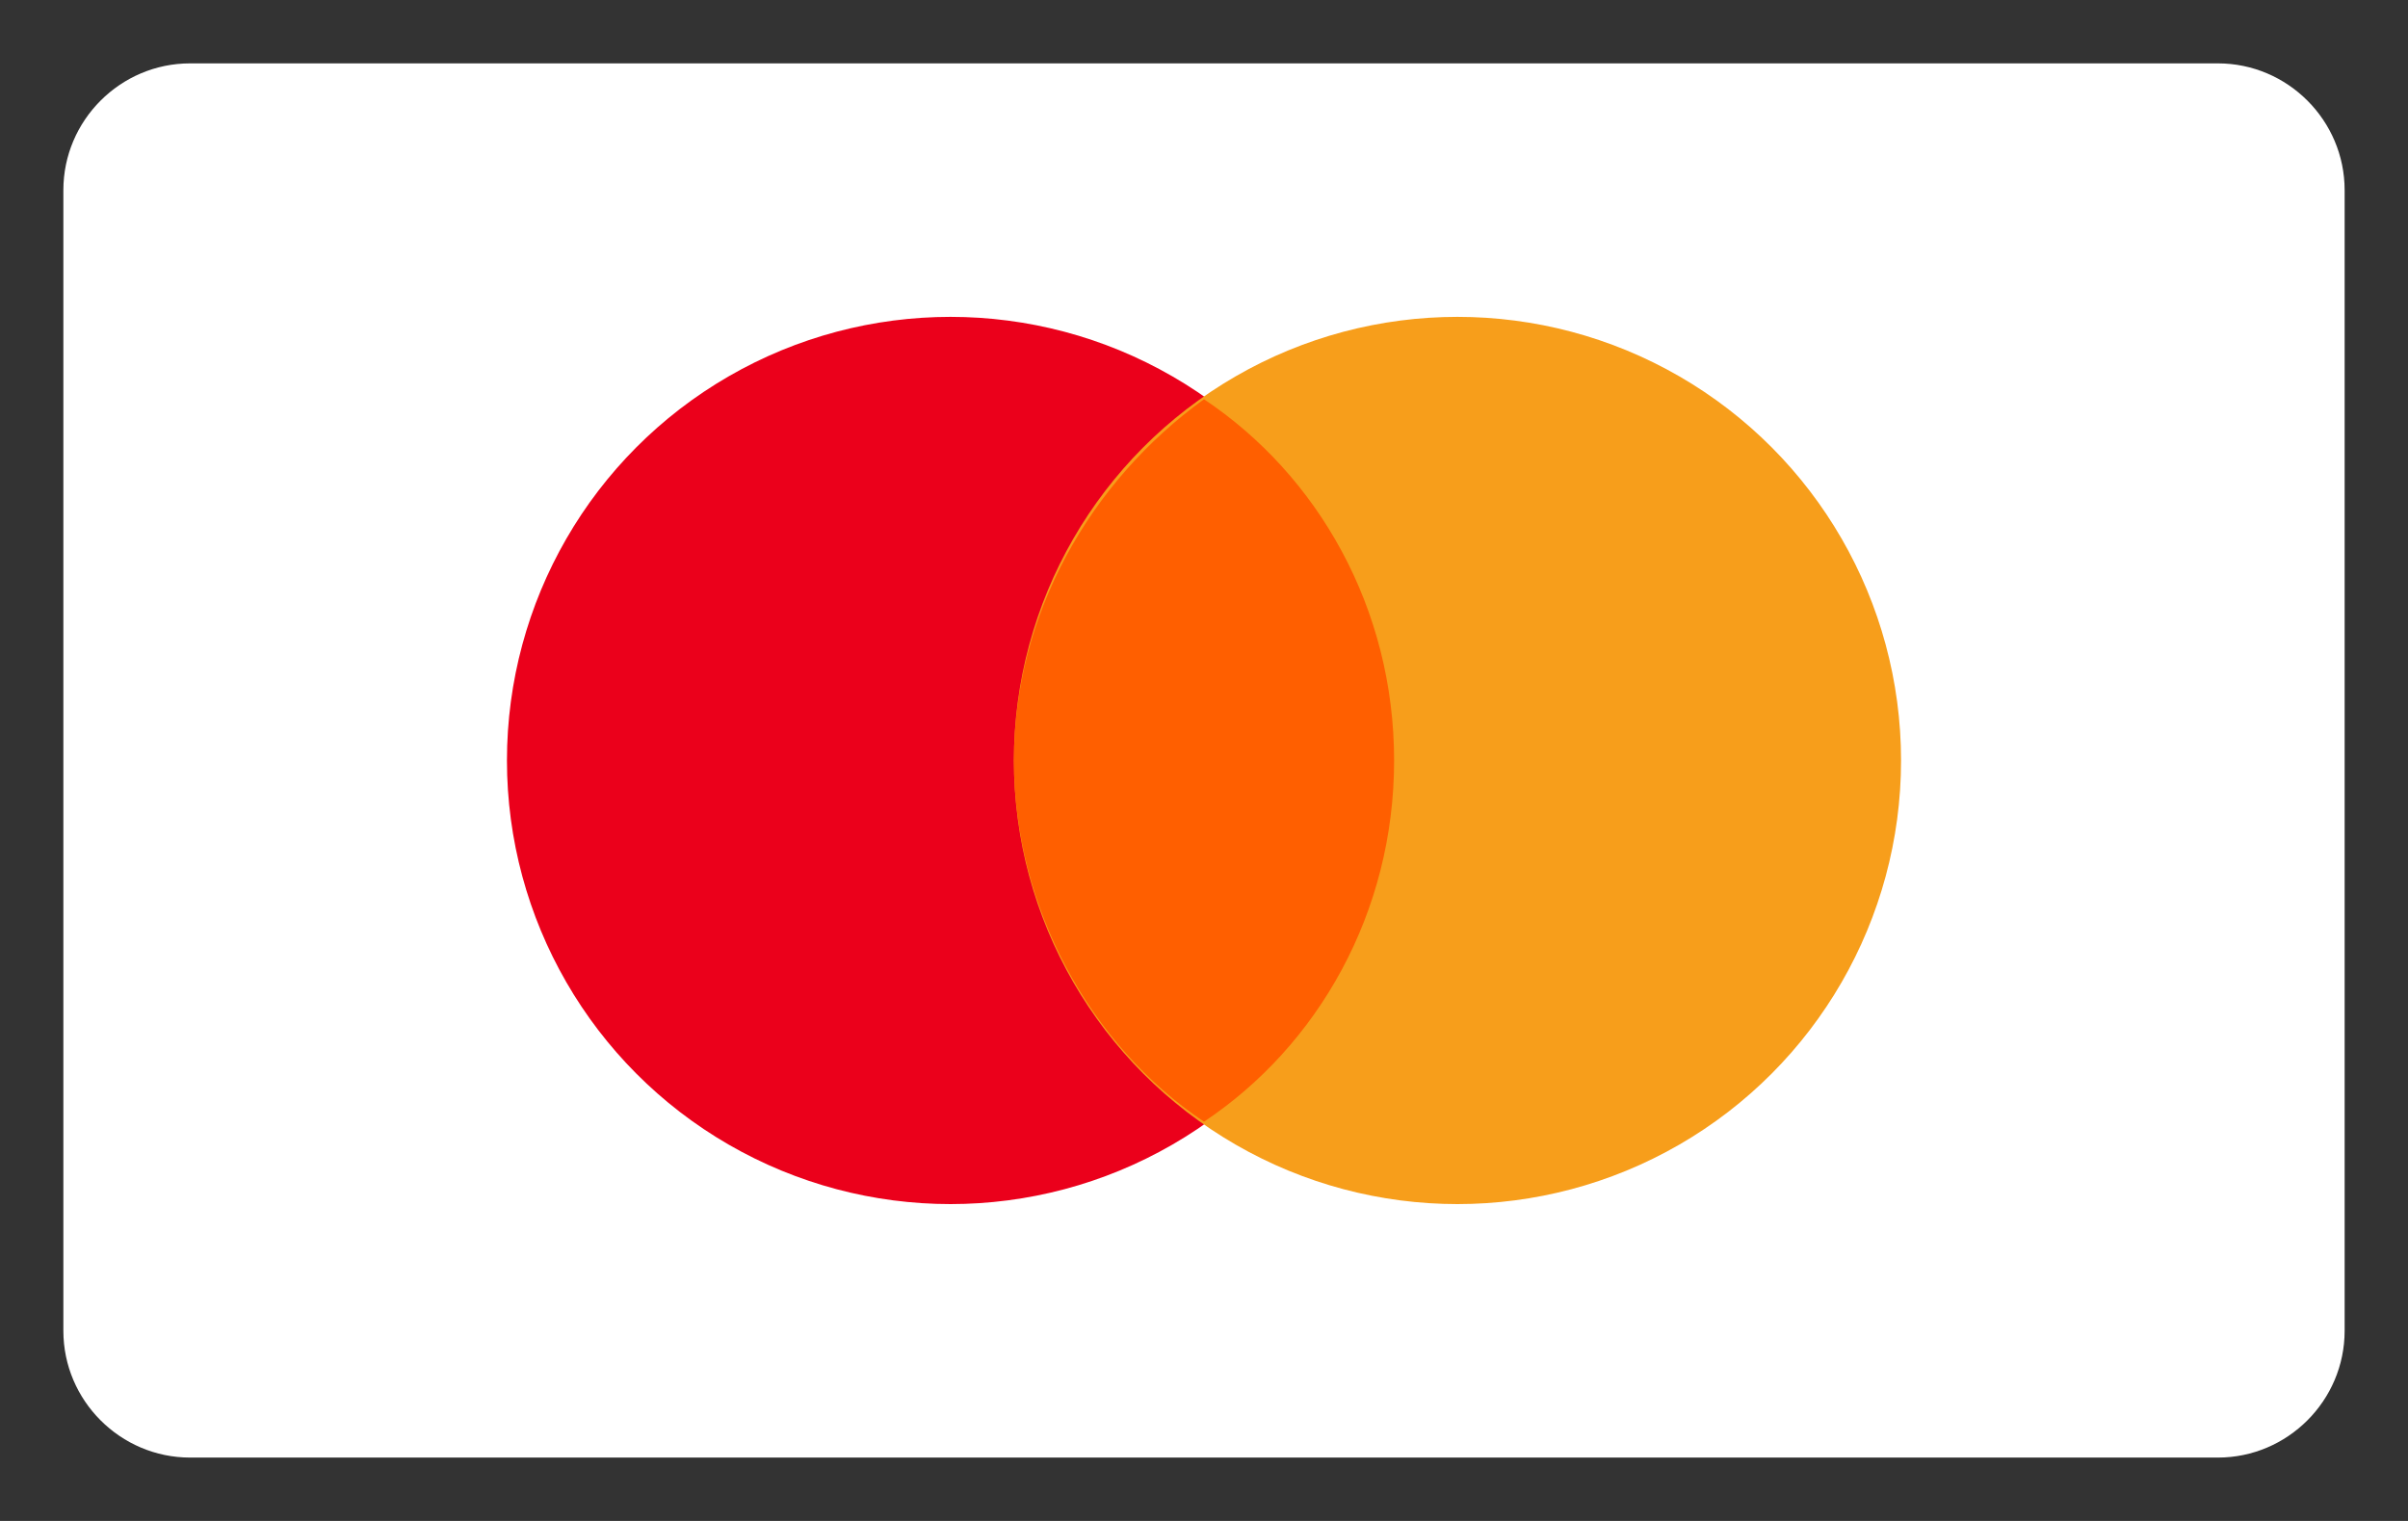
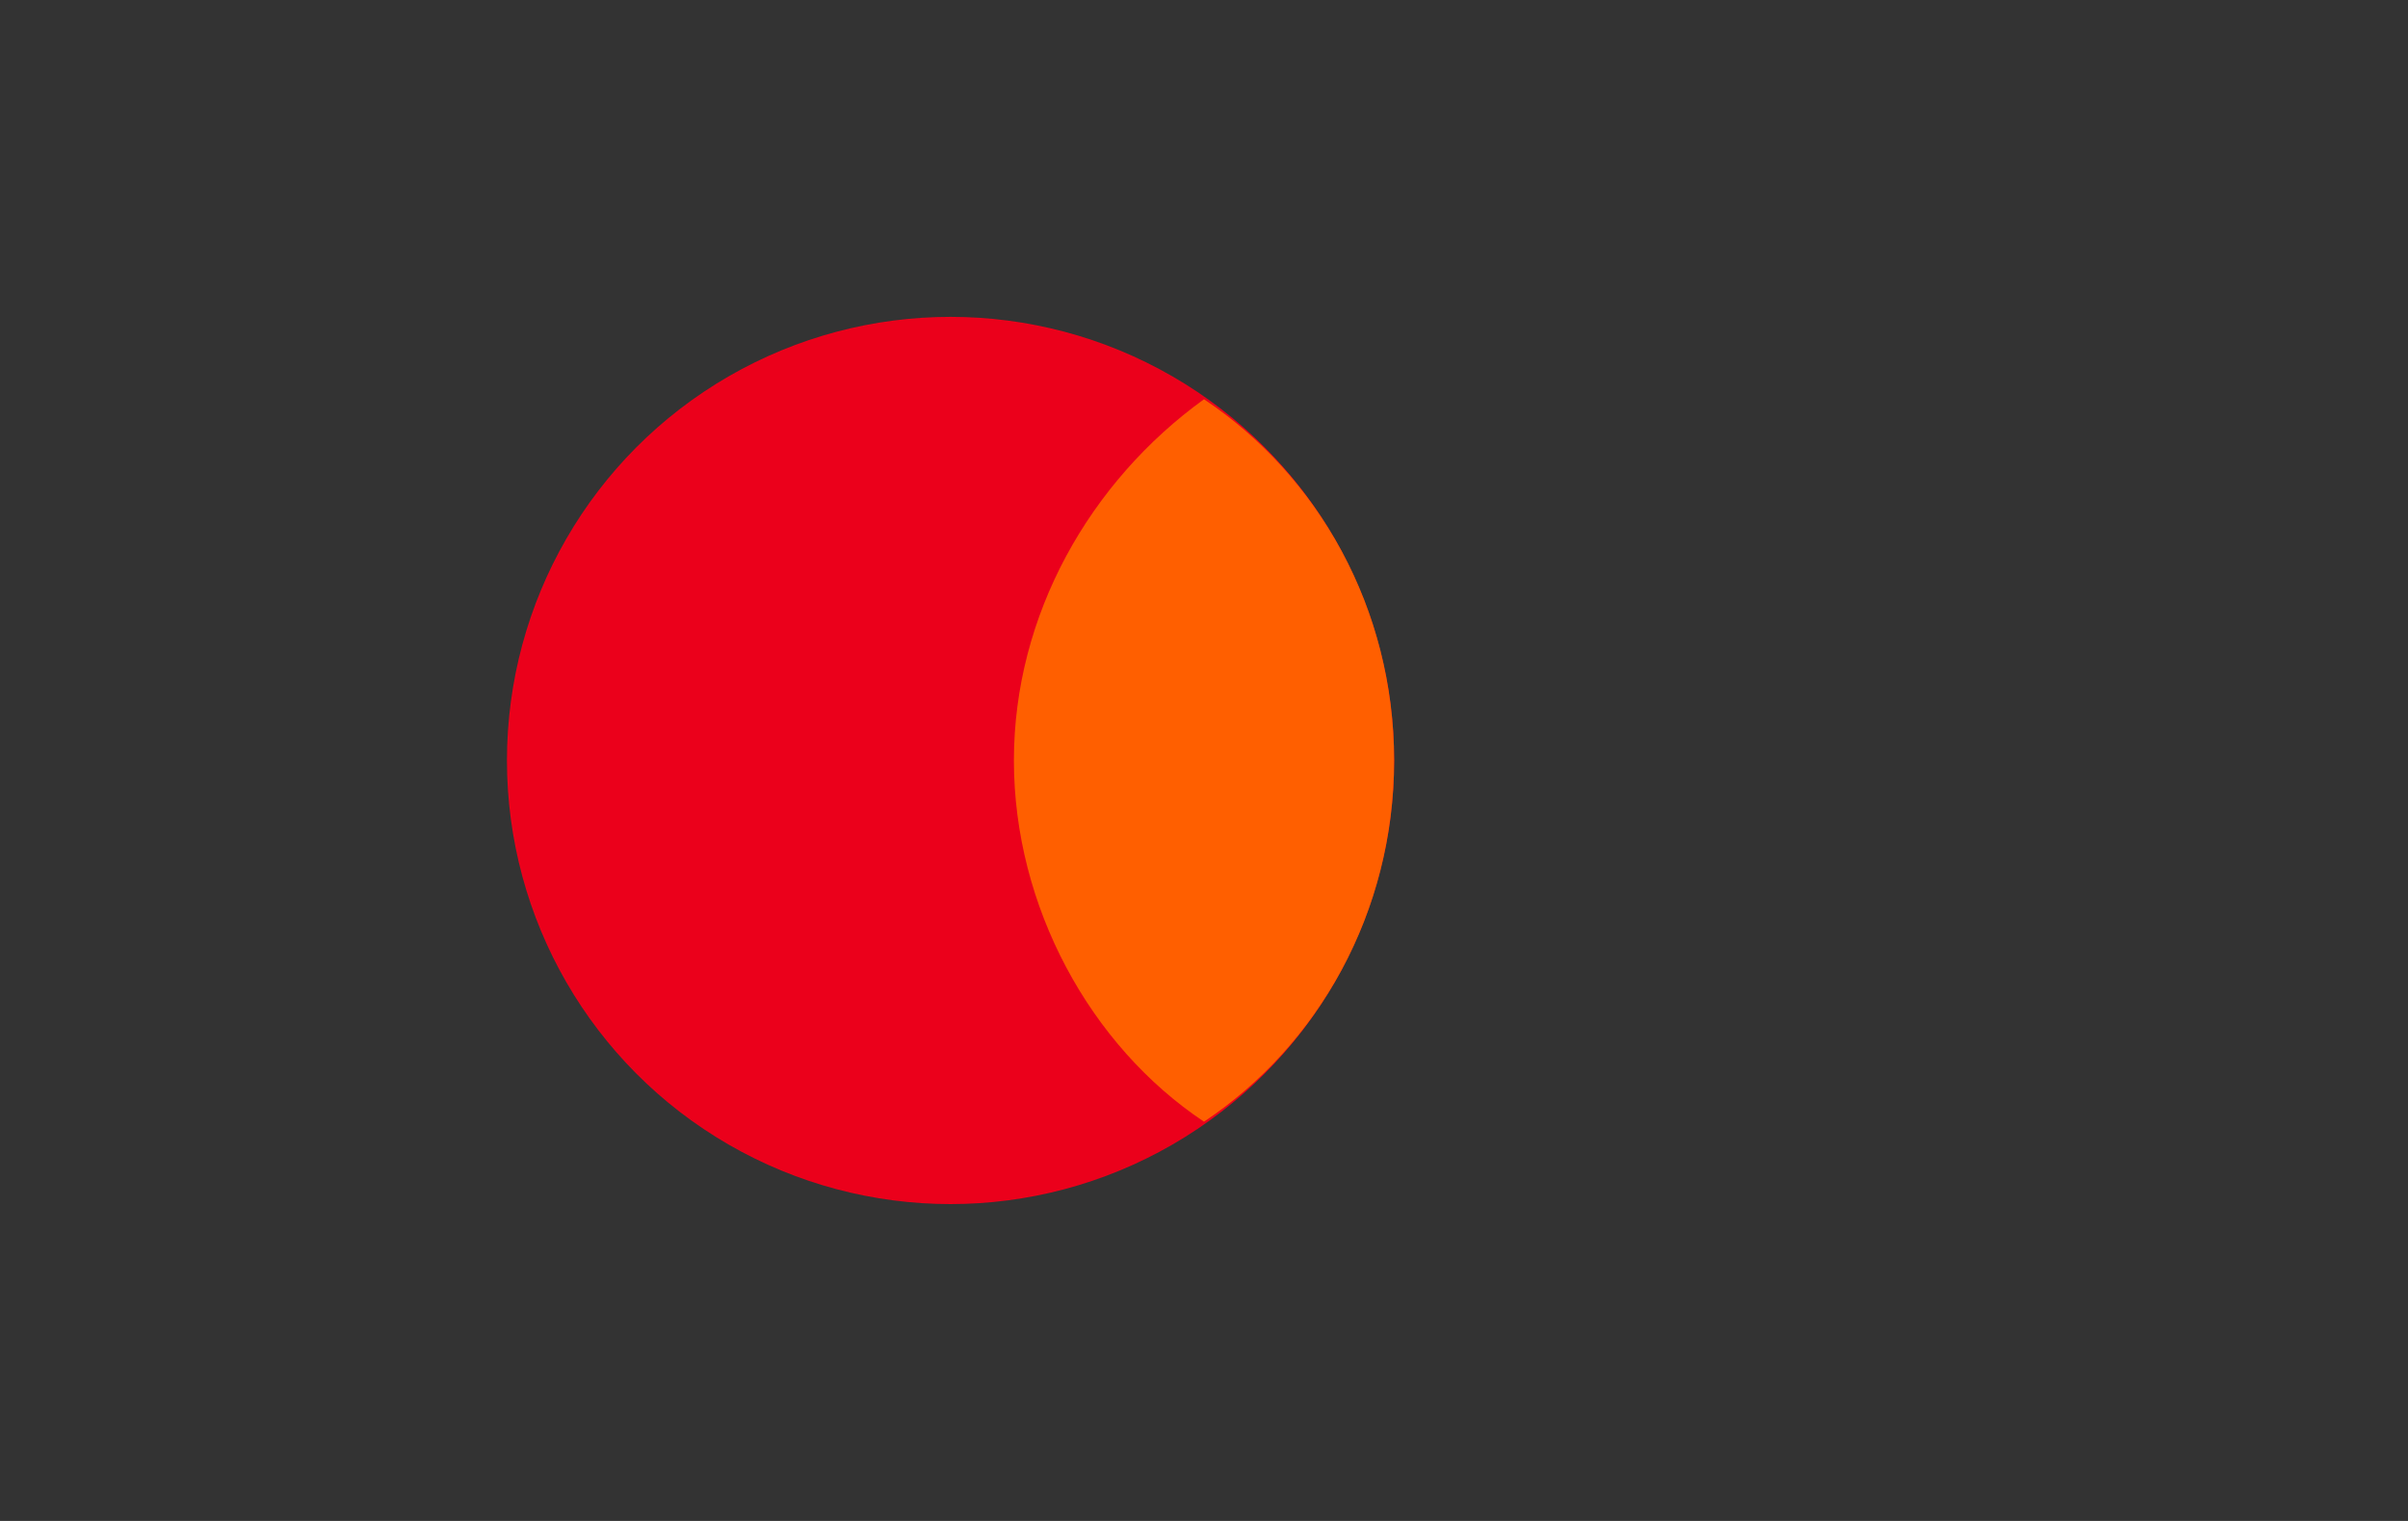
<svg xmlns="http://www.w3.org/2000/svg" height="24" width="38" version="1.1" id="Combined_iDeal_MasterCard" viewBox="0 0 38 24" xml:space="preserve">
  <rect x="0" y="0" width="38" height="24" fill="#333333" stroke="none" />
  <style type="text/css">
    .st_bg {fill:#FFFFFF;} /* Wit */
    .st_mc0{fill:#EB001B;} /* MasterCard Rood */
    .st_mc1{fill:#F79E1B;} /* MasterCard Geel/Oranje */
    .st_mc2{fill:#FF5F00;} /* MasterCard Oranje (overlap) */
  </style>
-   <path class="st_bg" d="M35,1c1.1,0,2,0.9,2,2v18c0,1.1-0.9,2-2,2H3c-1.1,0-2-0.9-2-2V3c0-1.1,0.9-2,2-2H35z" />
  <circle class="st_mc0" cx="15" cy="12" r="7" />
-   <circle class="st_mc1" cx="23" cy="12" r="7" />
  <path class="st_mc2" d="M22,12c0-2.4-1.2-4.5-3-5.7c-1.8,1.3-3,3.4-3,5.7s1.2,4.5,3,5.7C20.8,16.5,22,14.4,22,12z" />
</svg>